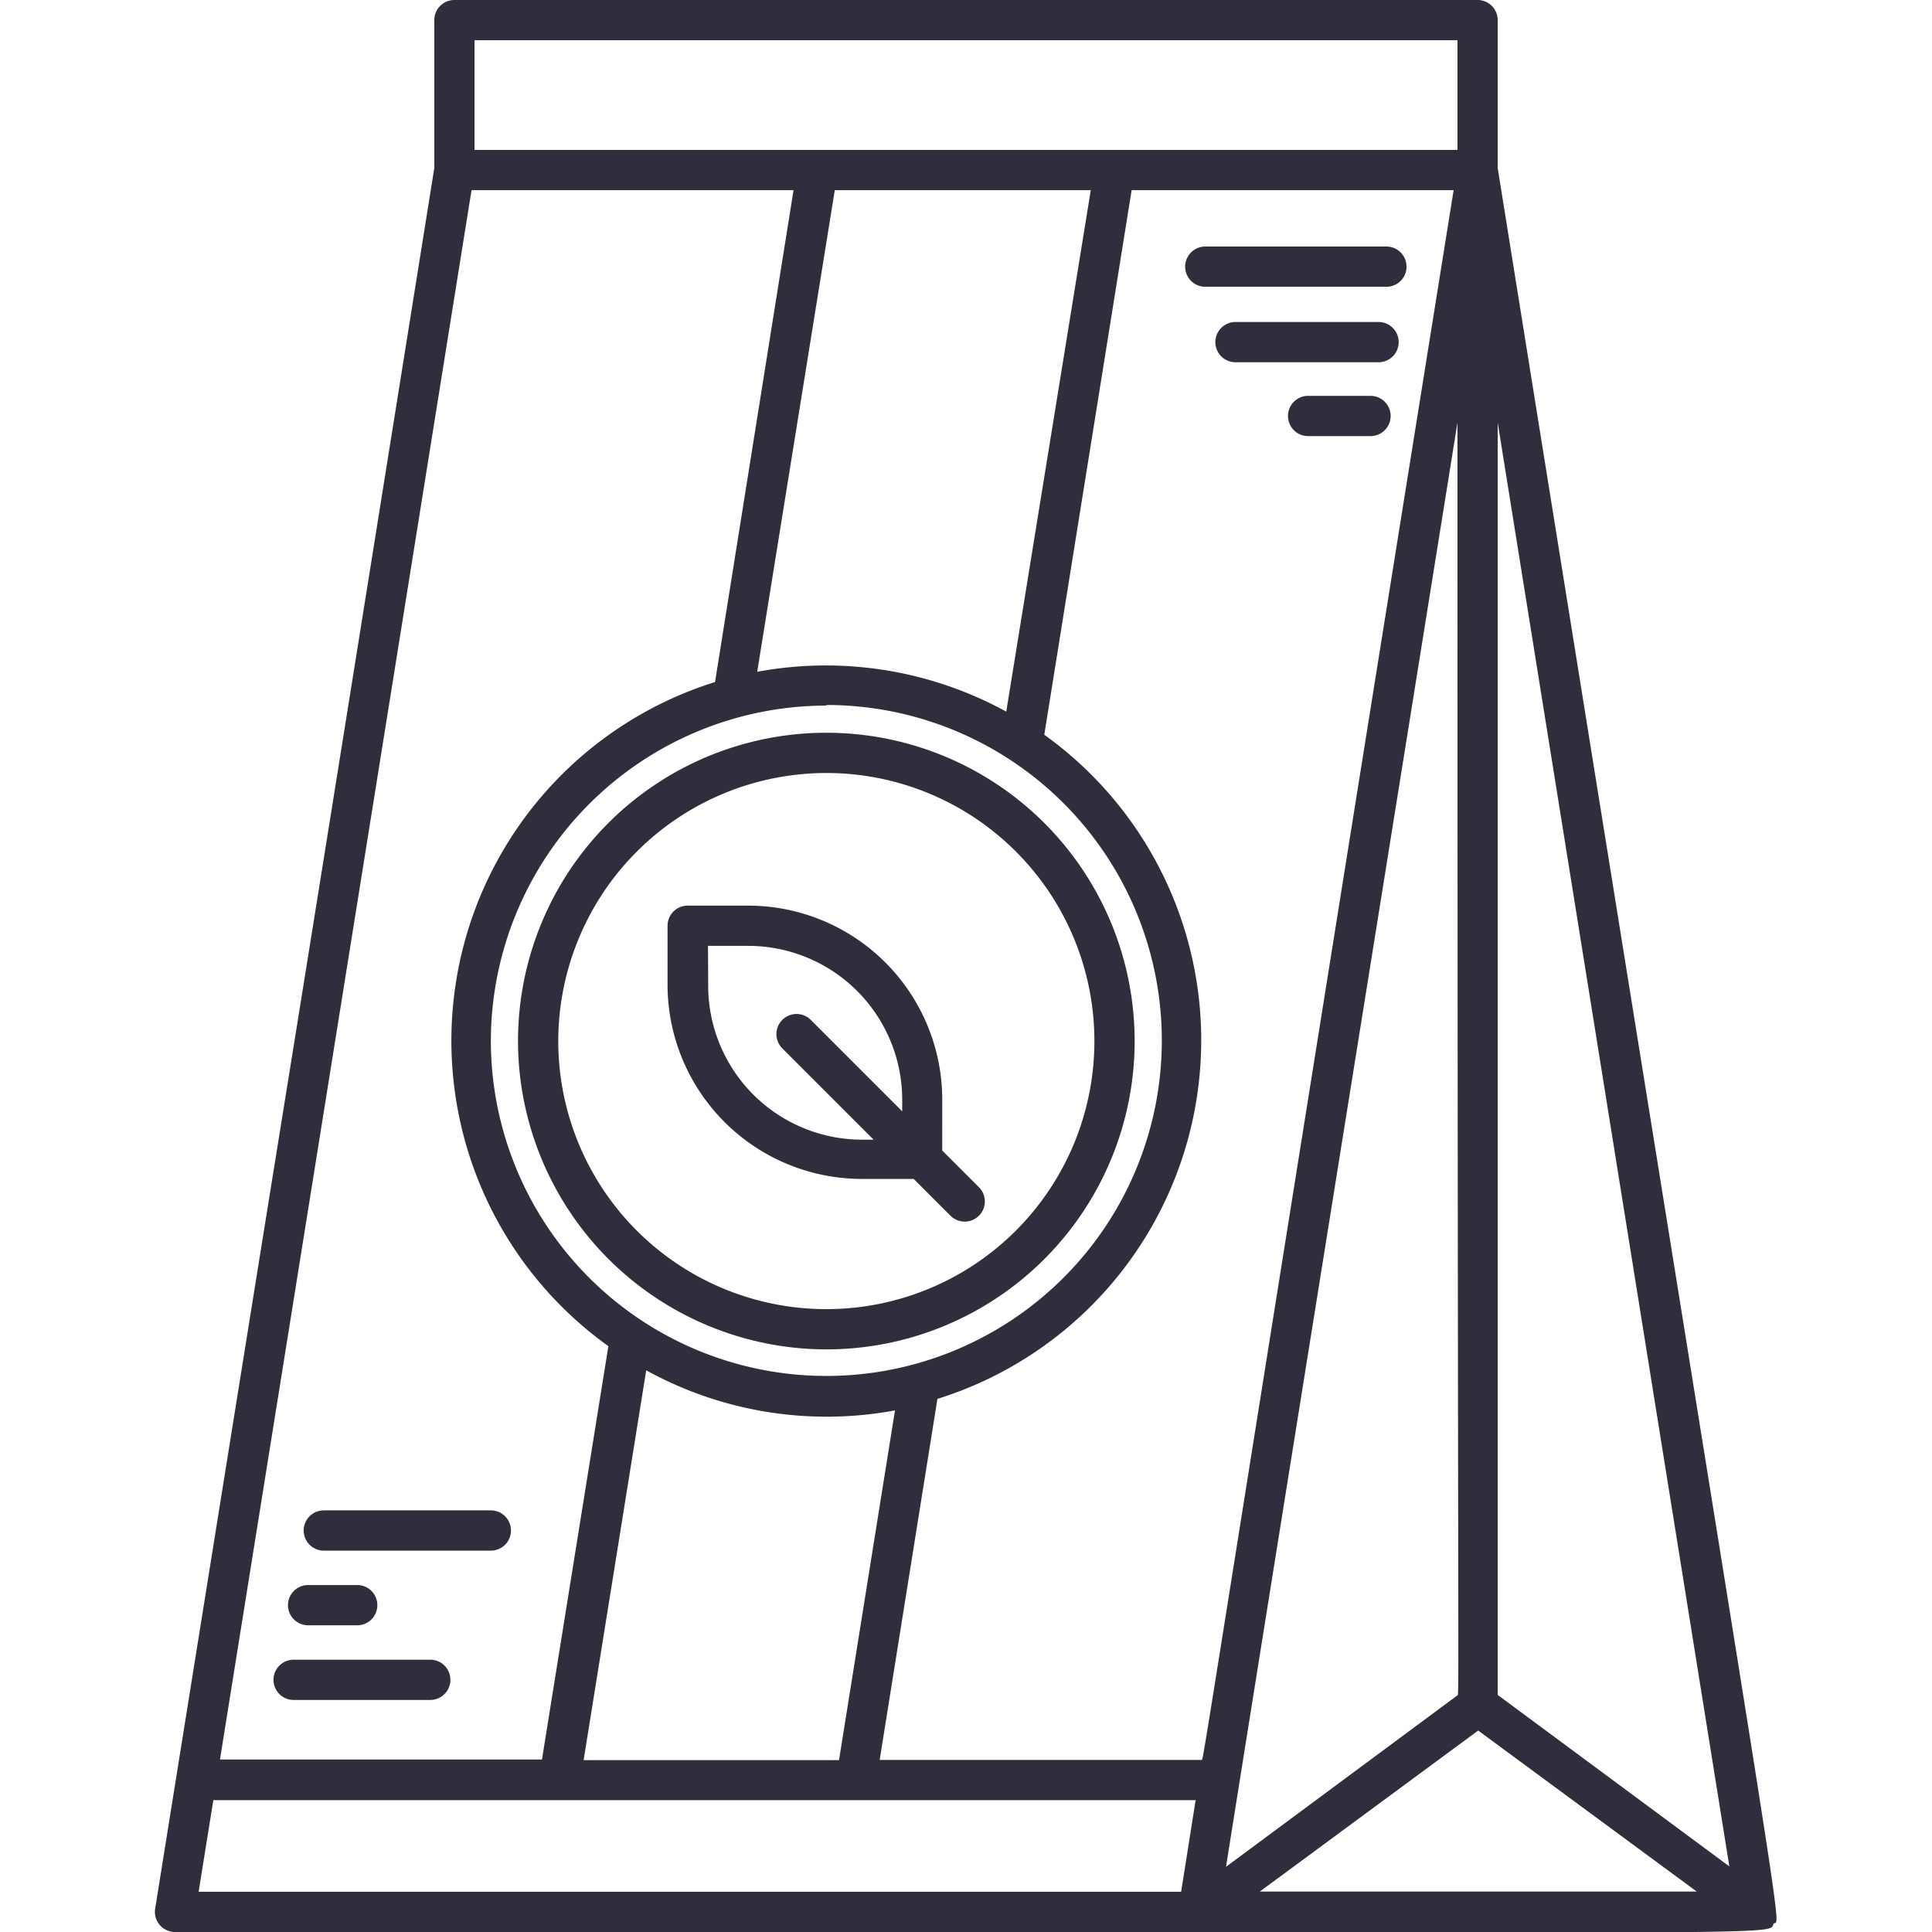
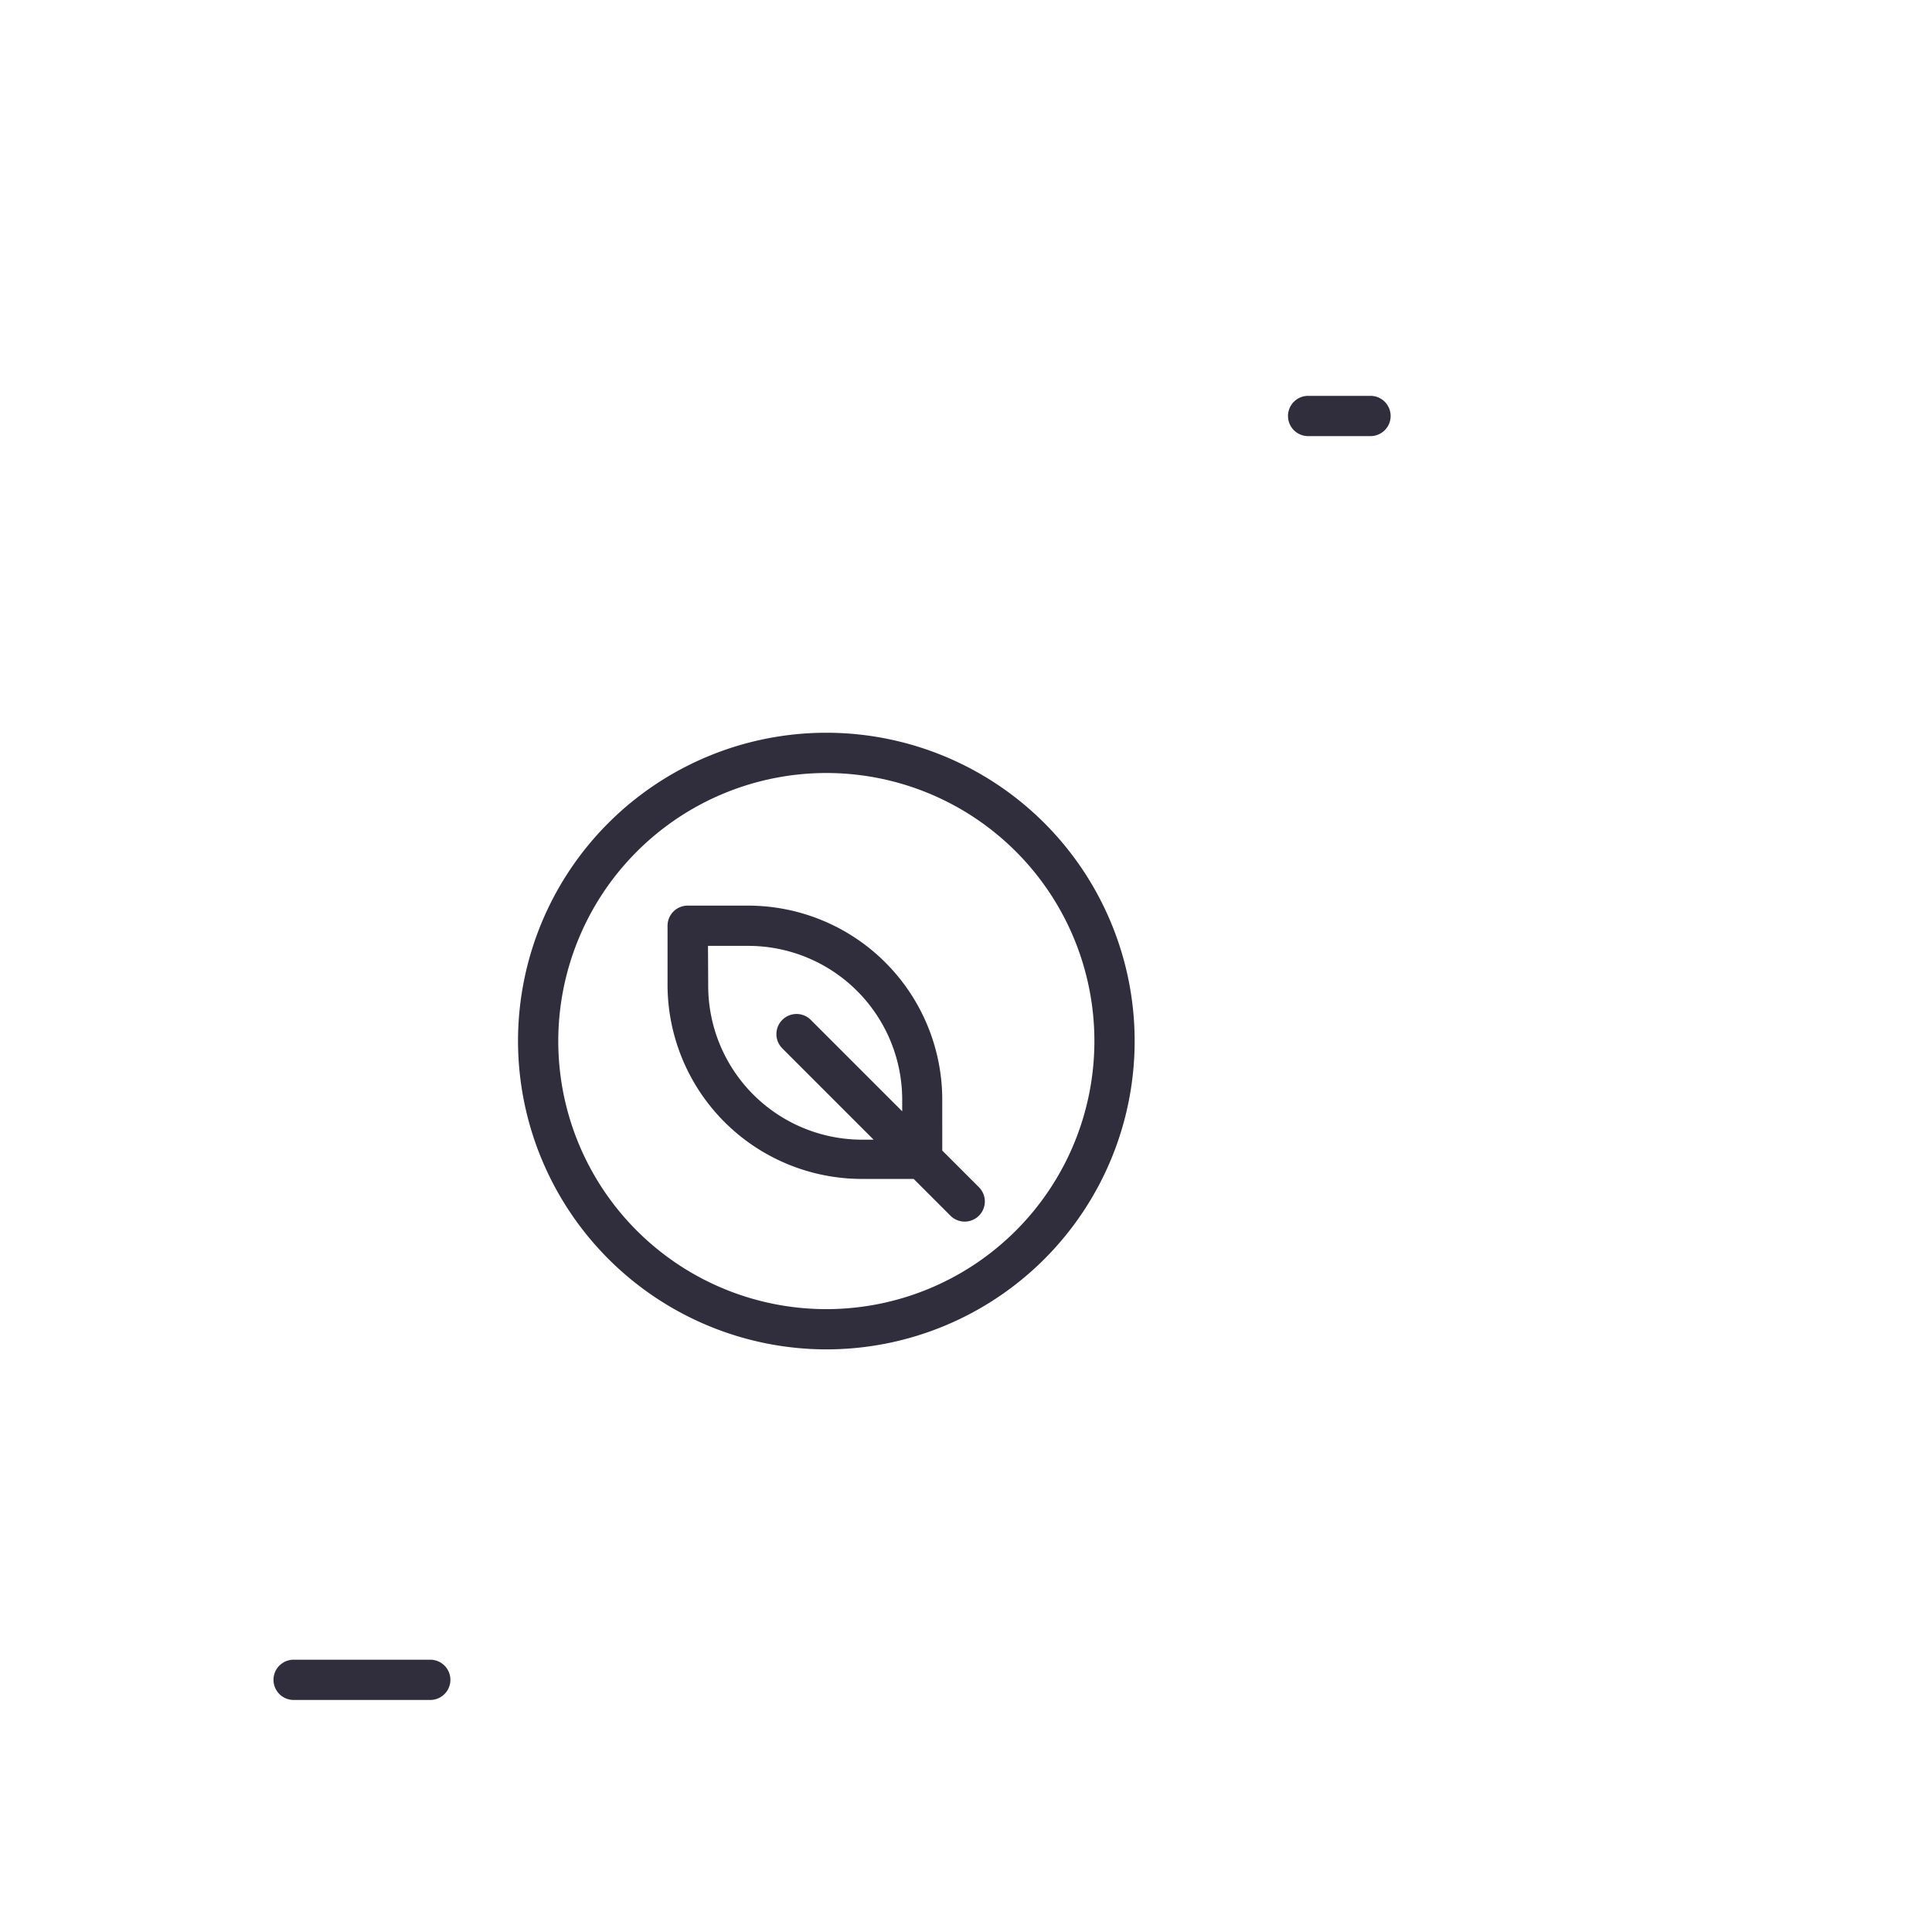
<svg xmlns="http://www.w3.org/2000/svg" viewBox="0 0 96 96">
  <defs>
    <style>.cls-1{fill:#302d3d;}</style>
  </defs>
  <title>Tea pack</title>
  <g id="Tea_pack" data-name="Tea pack">
-     <path class="cls-1" d="M74.42,8.35V1a1,1,0,0,0-1-1H22.58a1,1,0,0,0-1,1V8.35C11,74.49,17.69,32.57,7.71,94.84a1,1,0,0,0,1,1.16c82.09,0,79.1.22,79.42-.41C88.51,95.19,89.19,100.42,74.42,8.35Zm-36.79,25L41.48,9.45H54.2L50,35.36A18.66,18.66,0,0,0,37.63,33.38Zm3.43,1.68A16.67,16.67,0,1,1,24.39,51.73,16.69,16.69,0,0,1,41.06,35.06Zm3.42,35L41.69,87.46H29l3.11-19.37A18.59,18.59,0,0,0,44.48,70.08Zm2.1-.52a18.67,18.67,0,0,0,5.31-33L56.23,9.45h16c-12.65,78.88-12.42,78-12.52,78h-16ZM72.42,21c0,63.52.1,63.17,0,63.24l-11.5,8.52C63.33,77.59,72.41,21.08,72.42,21Zm2,0L85.93,92.74,74.42,84.22ZM23.58,2H72.42V7.45H23.58Zm-.15,7.45h16L35.53,33.89a18.67,18.67,0,0,0-5.3,33l-3.3,20.54h-16Zm-12.83,80H59.41L58.69,94H9.87Zm52,4.54,10.85-8,10.86,8Z" />
    <path class="cls-1" d="M41.06,67.05A15.32,15.32,0,1,0,25.74,51.73,15.34,15.34,0,0,0,41.06,67.05Zm0-28.64A13.32,13.32,0,1,1,27.74,51.73,13.33,13.33,0,0,1,41.06,38.41Z" />
    <path class="cls-1" d="M42.83,58.58H45.4l1.83,1.83a1,1,0,0,0,1.41,0,1,1,0,0,0,0-1.42l-1.82-1.82V54.59A9.65,9.65,0,0,0,37.17,45h-3a1,1,0,0,0-1,1v3A9.66,9.66,0,0,0,42.83,58.58ZM35.18,47h2a7.65,7.65,0,0,1,7.65,7.64v.58l-4.54-4.54a1,1,0,0,0-1.42,0,1,1,0,0,0,0,1.41l4.54,4.54h-.57a7.65,7.65,0,0,1-7.65-7.64Z" />
-     <path class="cls-1" d="M68.89,14.25a1,1,0,0,0,0-2h-9a1,1,0,0,0,0,2Z" />
-     <path class="cls-1" d="M68.5,16H61.39a1,1,0,0,0,0,2H68.5a1,1,0,0,0,0-2Z" />
    <path class="cls-1" d="M68.1,19.67H65a1,1,0,0,0,0,2H68.1a1,1,0,0,0,0-2Z" />
-     <path class="cls-1" d="M24.39,75.05h-8.3a1,1,0,0,0,0,2h8.3a1,1,0,0,0,0-2Z" />
-     <path class="cls-1" d="M15.31,80.76h2.44a1,1,0,0,0,0-2H15.31a1,1,0,0,0,0,2Z" />
    <path class="cls-1" d="M21.38,82.47H14.59a1,1,0,0,0,0,2h6.79a1,1,0,0,0,0-2Z" />
  </g>
</svg>